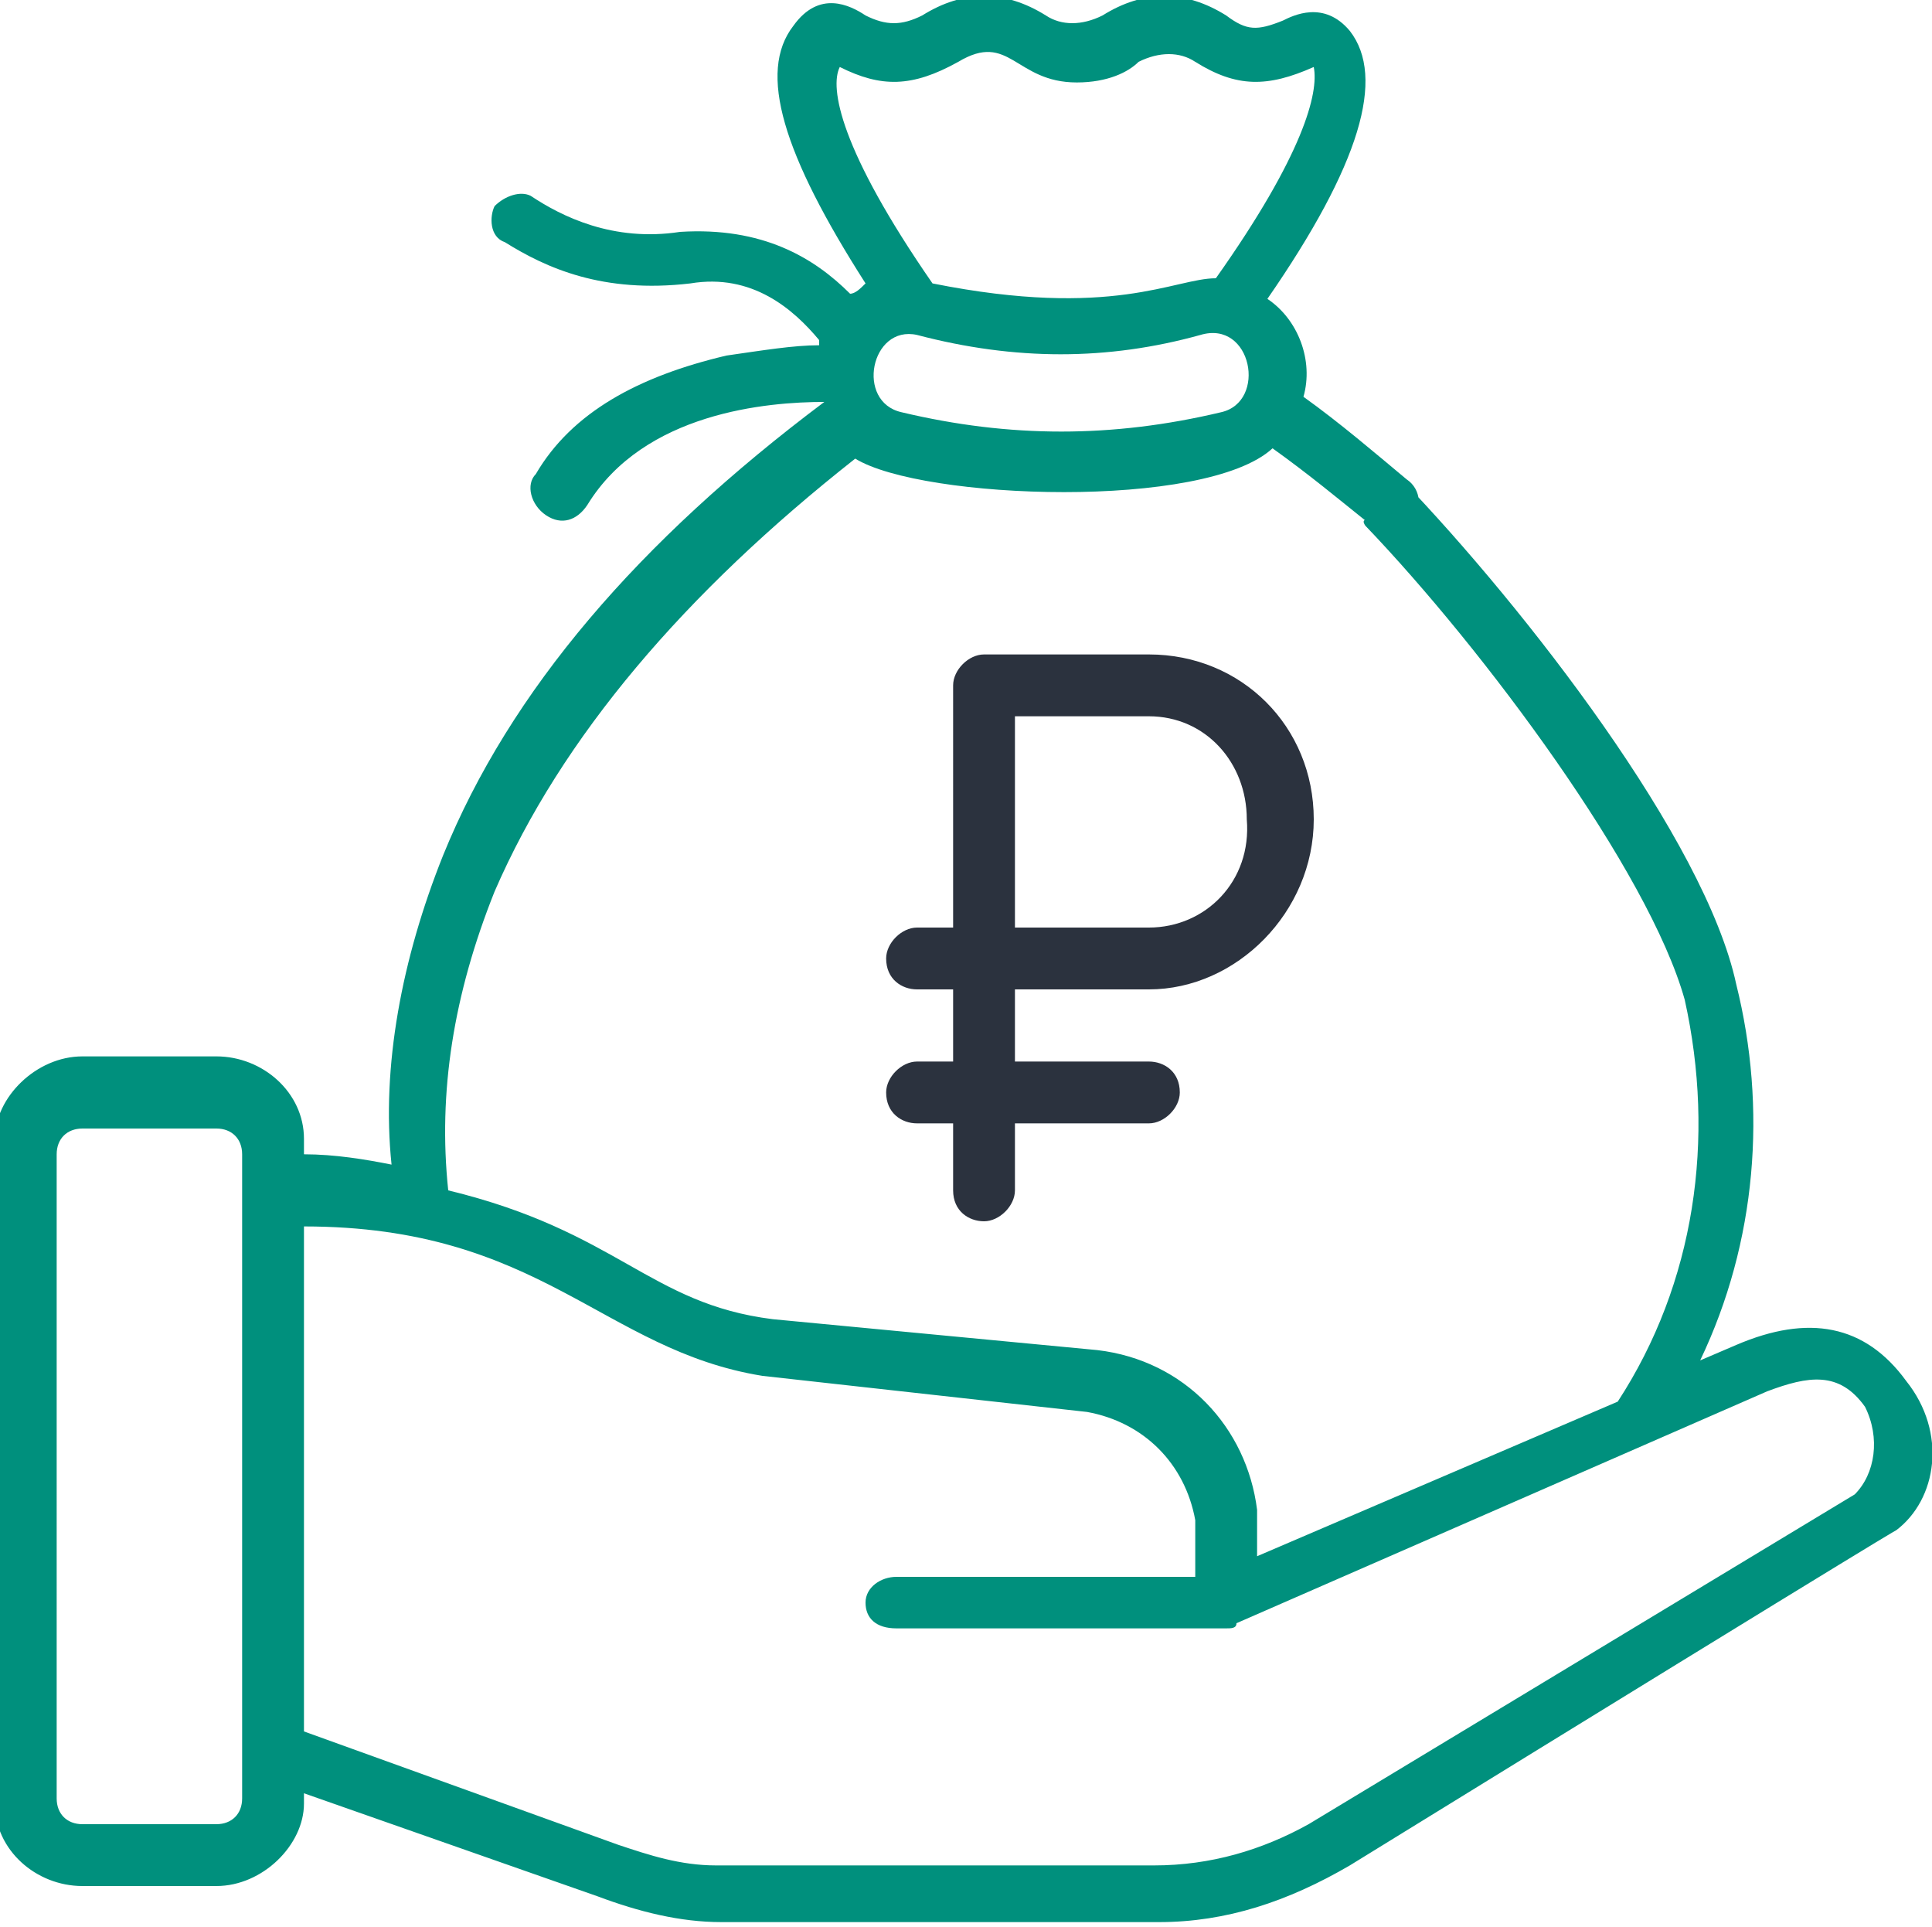
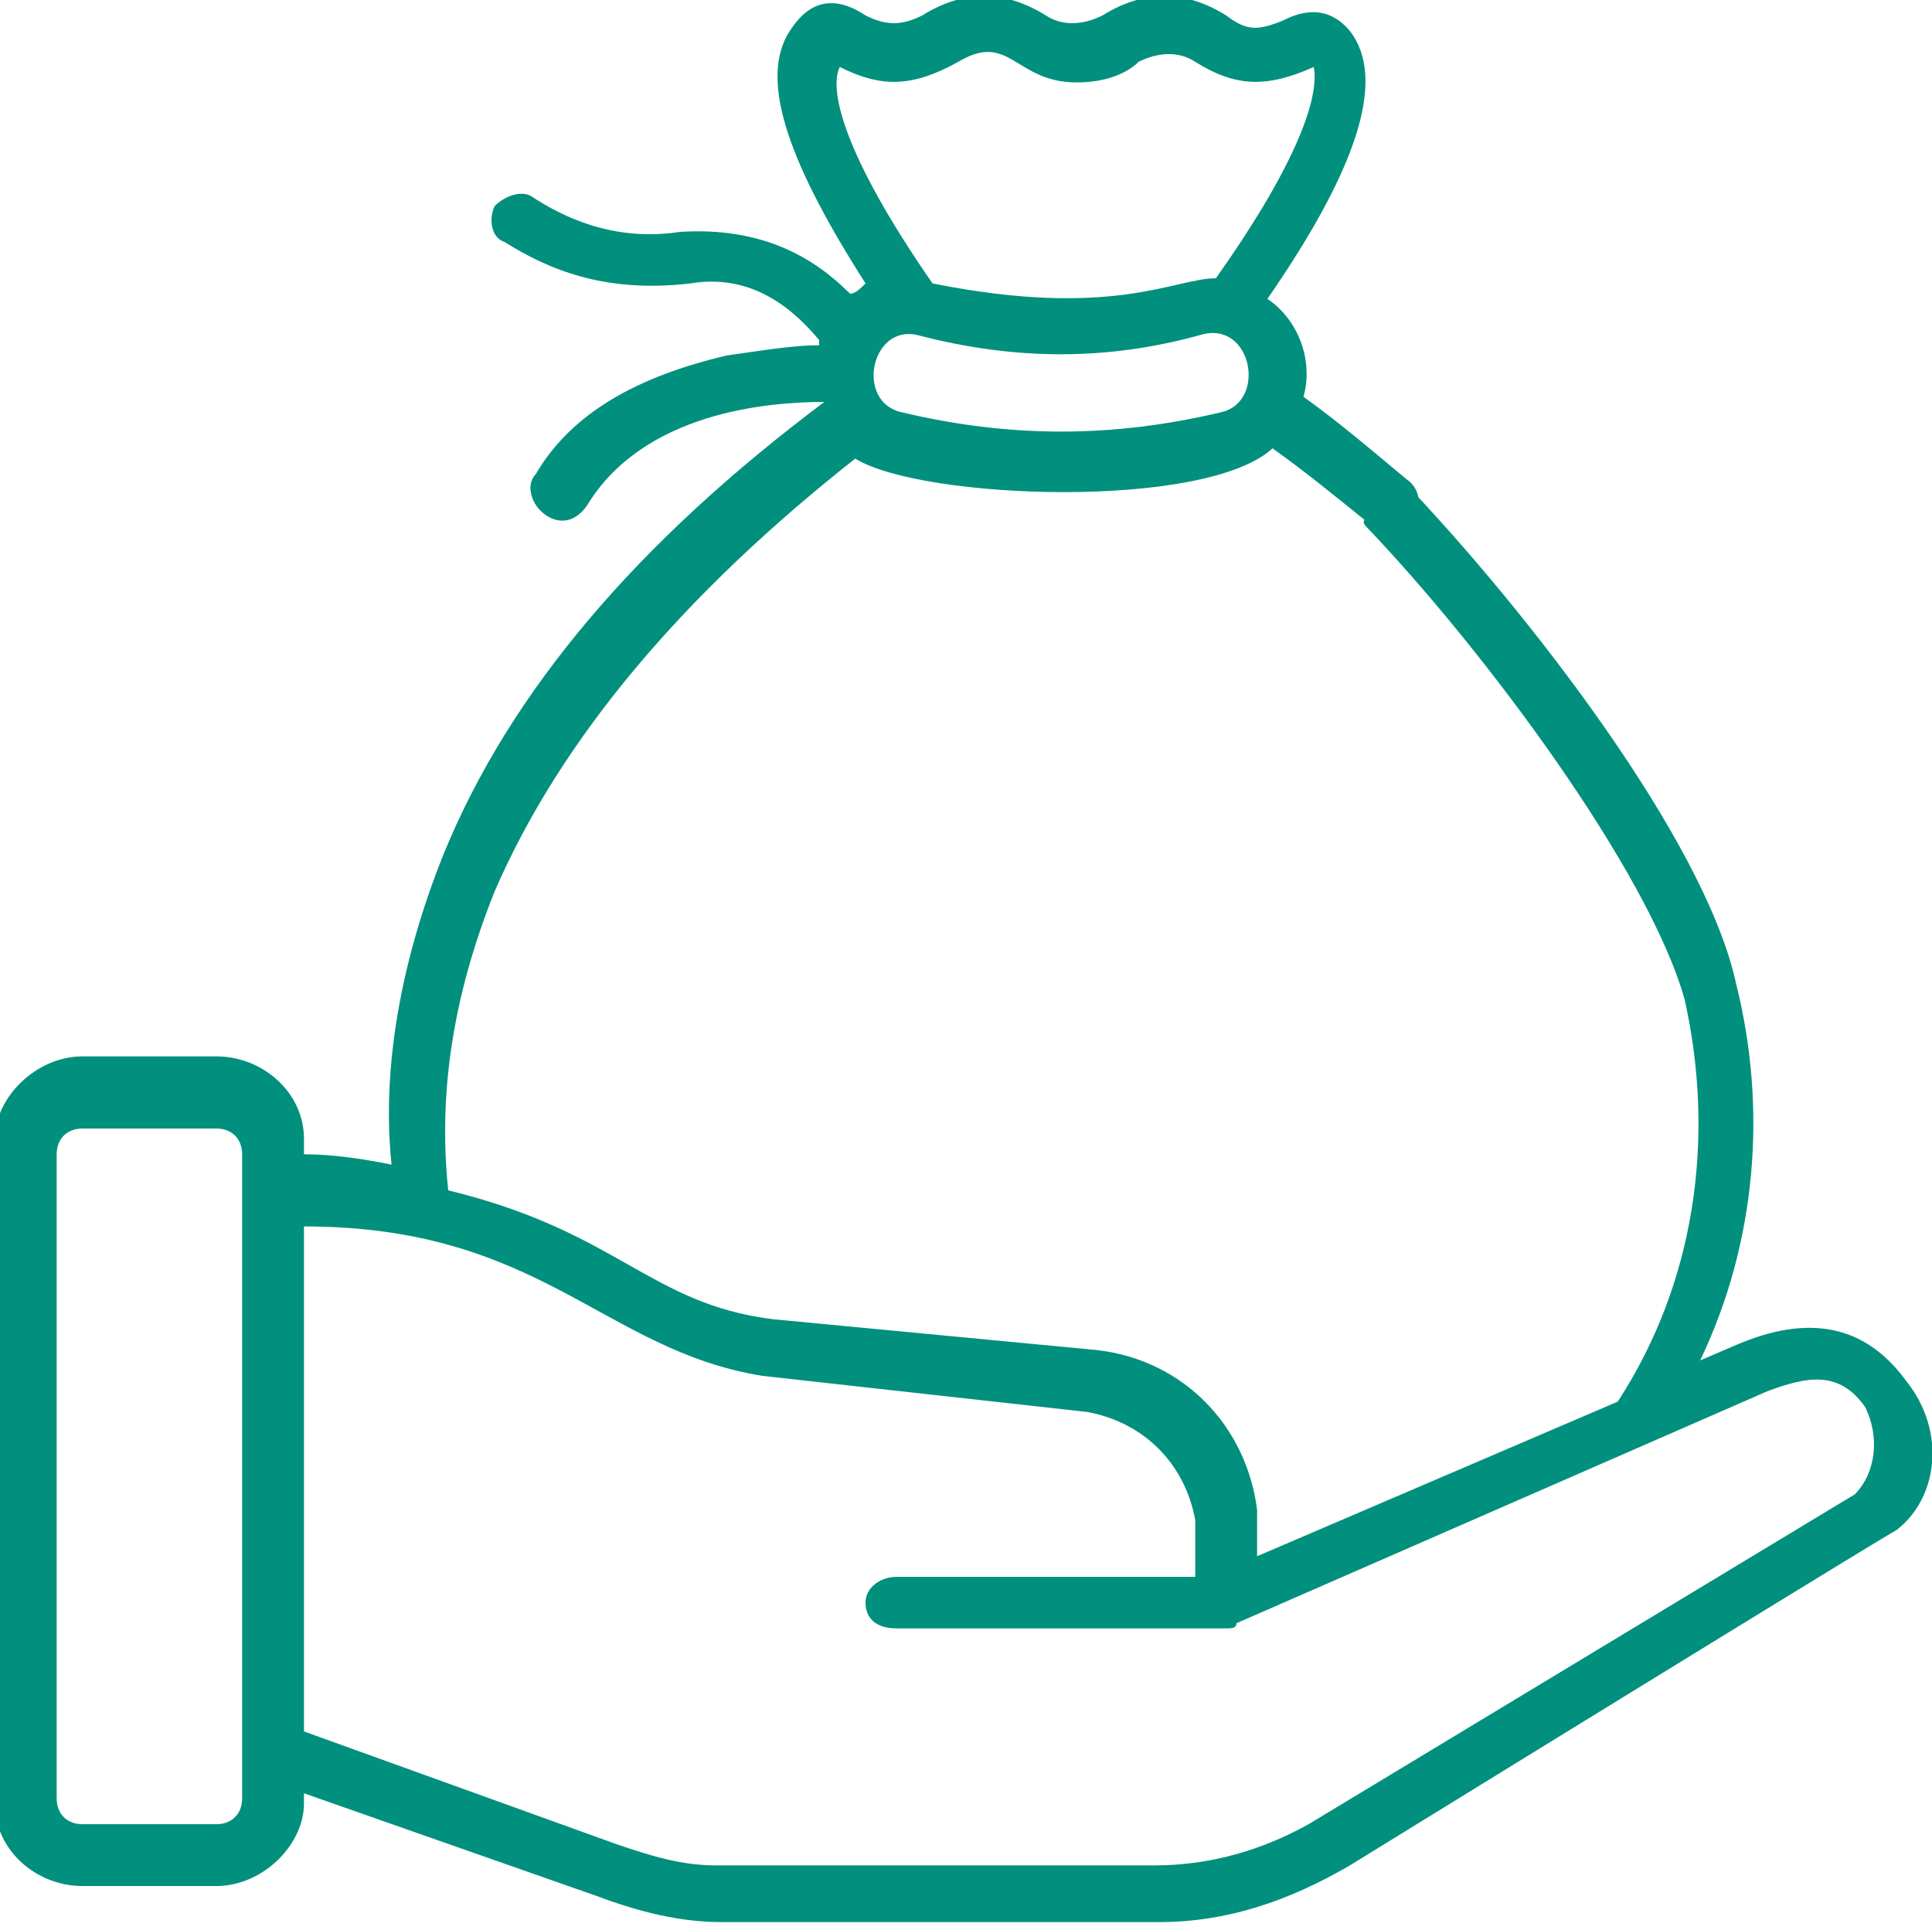
<svg xmlns="http://www.w3.org/2000/svg" version="1.1" id="Слой_1" x="0px" y="0px" viewBox="0 0 37.5 37.4" style="enable-background:new 0 0 37.5 37.4;" xml:space="preserve">
  <style type="text/css">
	.st0{fill:#00907D;}
	.st1{fill:#2B323E;}
</style>
  <g id="Слой_x0020_1">
    <path class="st0" d="M37,26.8c-0.8-1.1-1.9-1.3-3.3-0.7L33,26.4c1.1-2.3,1.3-4.9,0.7-7.3c-0.6-2.8-4.1-7.3-6.5-9.8   c-0.2-0.2,0.3,0.6,0.1,0.8c-0.2,0.2-1-0.2-0.8,0.1c2.3,2.4,5.5,6.7,6.2,9.2c0.6,2.7,0.2,5.5-1.3,7.8l-7,3v-0.8v-0.1   c-0.2-1.6-1.4-2.9-3.1-3.1l0,0L15,25.6c-2.4-0.3-3-1.7-6.3-2.5c-0.2-1.9,0.1-3.8,0.9-5.8c1.3-3,3.7-5.8,7-8.4   c1.3,0.8,6.8,1,8.1-0.2c0.7,0.5,1.3,1,1.8,1.4c0.1,0.1,0.2,0.2,0.4,0.2c0.2,0,0.3-0.1,0.5-0.2c0.2-0.2,0.2-0.6-0.1-0.8   c-0.6-0.5-1.3-1.1-2-1.6c0.2-0.7-0.1-1.5-0.7-1.9c1.8-2.6,2.3-4.3,1.6-5.2c-0.5-0.6-1.1-0.3-1.3-0.2c-0.5,0.2-0.7,0.2-1.1-0.1   c-0.8-0.5-1.6-0.5-2.4,0c-0.4,0.2-0.8,0.2-1.1,0c-0.8-0.5-1.6-0.5-2.4,0c-0.4,0.2-0.7,0.2-1.1,0c-0.3-0.2-0.9-0.5-1.4,0.2   c-0.7,0.9-0.2,2.5,1.4,5c-0.1,0.1-0.2,0.2-0.3,0.2c-0.7-0.7-1.7-1.3-3.3-1.2c-1.3,0.2-2.3-0.3-2.9-0.7c-0.2-0.1-0.5,0-0.7,0.2   C9.5,4.2,9.5,4.6,9.8,4.7c0.8,0.5,1.9,1,3.6,0.8c1.2-0.2,2,0.5,2.5,1.1v0.1c-0.5,0-1.1,0.1-1.8,0.2c-1.7,0.4-3,1.1-3.7,2.3   c-0.2,0.2-0.1,0.6,0.2,0.8s0.6,0.1,0.8-0.2c1.1-1.8,3.5-2,4.6-2l0,0c-3.6,2.7-6.1,5.6-7.4,8.8c-0.8,2-1.2,4.1-1,6   c-0.5-0.1-1.1-0.2-1.7-0.2v-0.3c0-0.9-0.8-1.6-1.7-1.6H1.6c-0.9,0-1.7,0.8-1.7,1.6V35c0,0.9,0.8,1.6,1.7,1.6h2.6   c0.9,0,1.7-0.8,1.7-1.6v-0.2l5.7,2c0.8,0.3,1.6,0.5,2.4,0.5h8.5c1.3,0,2.5-0.4,3.7-1.1c11.2-6.9,10.6-6.5,10.6-6.5   C37.6,29.1,37.8,27.8,37,26.8L37,26.8L37,26.8z M23.7,8c-2.1,0.5-4.1,0.5-6.2,0c-0.9-0.2-0.6-1.7,0.3-1.5c1.9,0.5,3.7,0.5,5.5,0   C24.3,6.2,24.6,7.8,23.7,8z M16.3,1.3C16.3,1.4,16.3,1.4,16.3,1.3c0.8,0.4,1.4,0.4,2.3-0.1c1-0.6,1.1,0.4,2.3,0.4   c0.6,0,1-0.2,1.2-0.4c0.4-0.2,0.8-0.2,1.1,0c0.8,0.5,1.4,0.5,2.3,0.1c0.1,0.5-0.2,1.7-1.9,4.1c-0.8,0-2,0.8-5.5,0.1   C16.3,2.9,16.1,1.7,16.3,1.3L16.3,1.3z M36,29l-10.6,6.4c-0.9,0.5-1.9,0.8-3,0.8h-8.5c-0.7,0-1.3-0.2-1.9-0.4l-6.1-2.2v-8.5   c0-0.3-0.2,0.5-0.6,0.5c-0.3,0-0.6-0.8-0.6-0.5v9.8c0,0.3-0.2,0.5-0.5,0.5H1.6c-0.3,0-0.5-0.2-0.5-0.5V22.4c0-0.3,0.2-0.5,0.5-0.5   h2.6c0.3,0,0.5,0.2,0.5,0.5v3c0,0.3,0.2,0.5,0.6,0.5c0.3,0,0.6-0.2,0.6-0.5v-1.6c4.6,0,5.8,2.4,8.9,2.9l0,0l6.3,0.7   c1.1,0.2,1.9,1,2.1,2.1v1.1h-5.8c-0.3,0-0.6,0.2-0.6,0.5s0.2,0.5,0.6,0.5h6.4c0.1,0,0.2,0,0.2-0.1L34.3,27c0.8-0.3,1.4-0.4,1.9,0.3   C36.5,27.9,36.4,28.6,36,29L36,29L36,29z" />
  </g>
-   <path class="st1" d="M22.3,12.7h-3.2c-0.3,0-0.6,0.3-0.6,0.6V18h-0.7c-0.3,0-0.6,0.3-0.6,0.6c0,0.4,0.3,0.6,0.6,0.6h0.7v1.4h-0.7  c-0.3,0-0.6,0.3-0.6,0.6c0,0.4,0.3,0.6,0.6,0.6h0.7v1.3c0,0.4,0.3,0.6,0.6,0.6c0.3,0,0.6-0.3,0.6-0.6v-1.3h2.6  c0.3,0,0.6-0.3,0.6-0.6c0-0.4-0.3-0.6-0.6-0.6h-2.6v-1.4h2.6c1.7,0,3.2-1.5,3.2-3.3S24.1,12.7,22.3,12.7z M22.3,18h-2.6v-4.1h2.6  c1.1,0,1.9,0.9,1.9,2C24.3,17.1,23.4,18,22.3,18z" />
</svg>